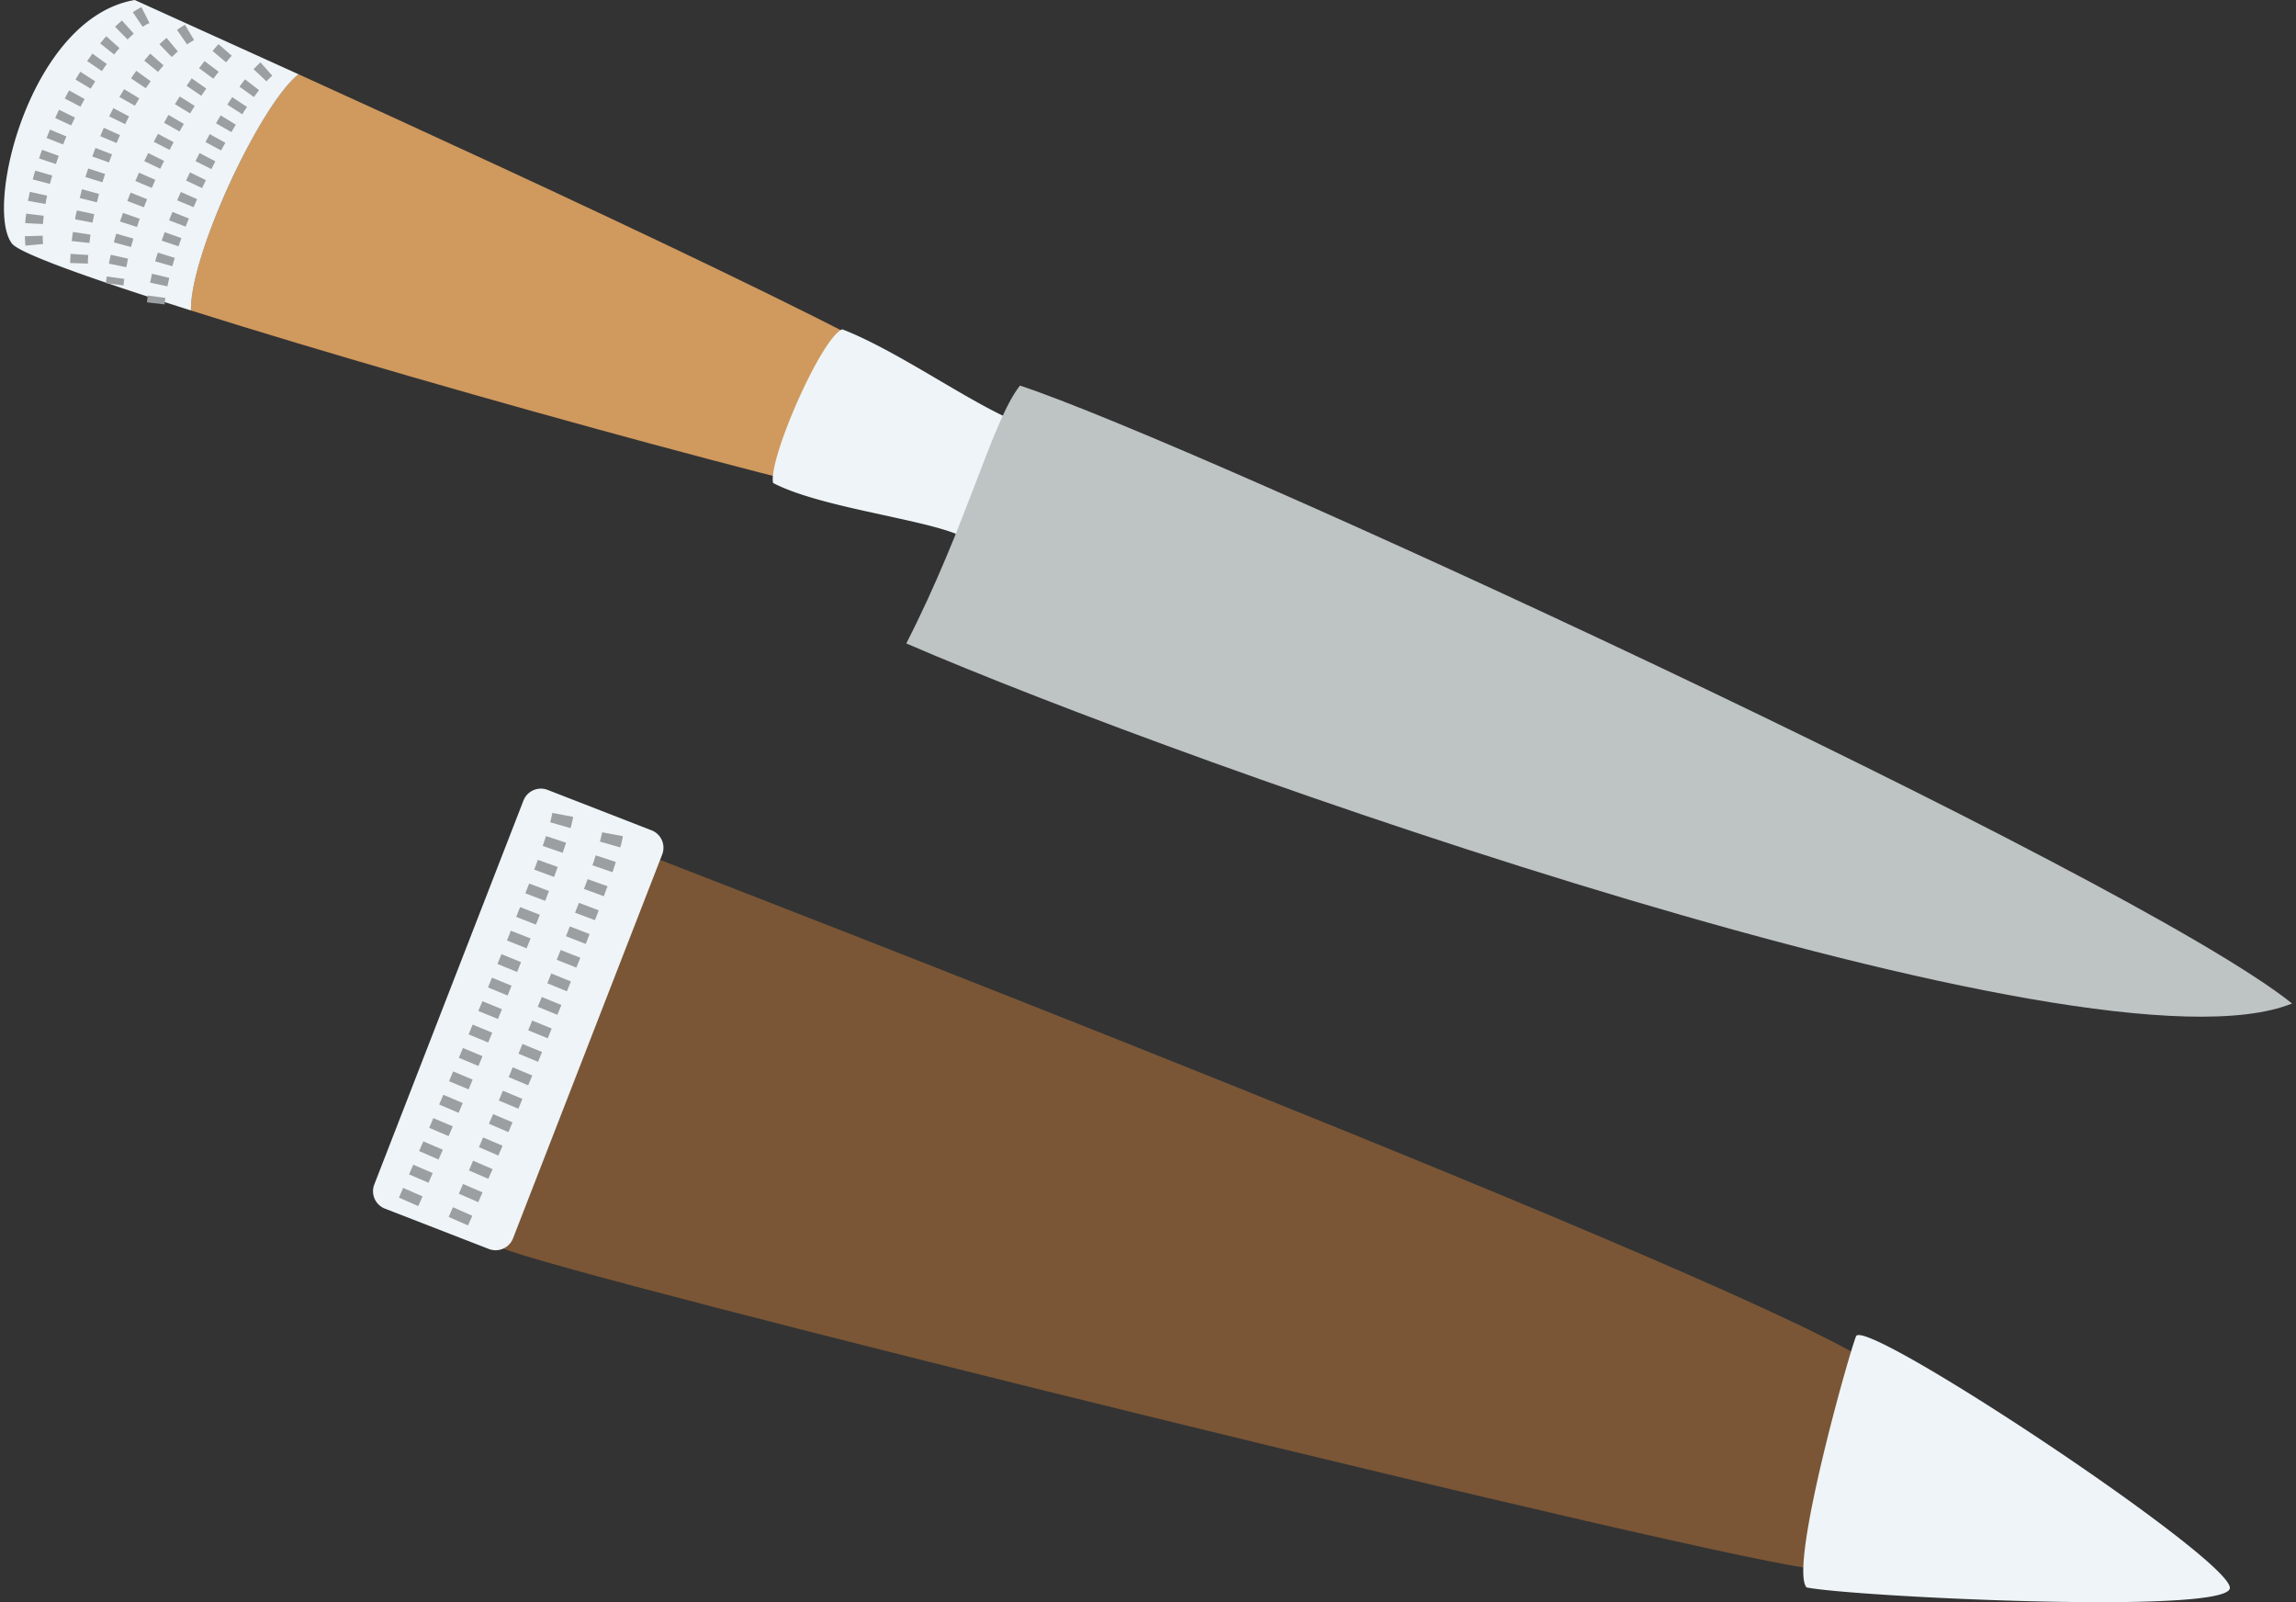
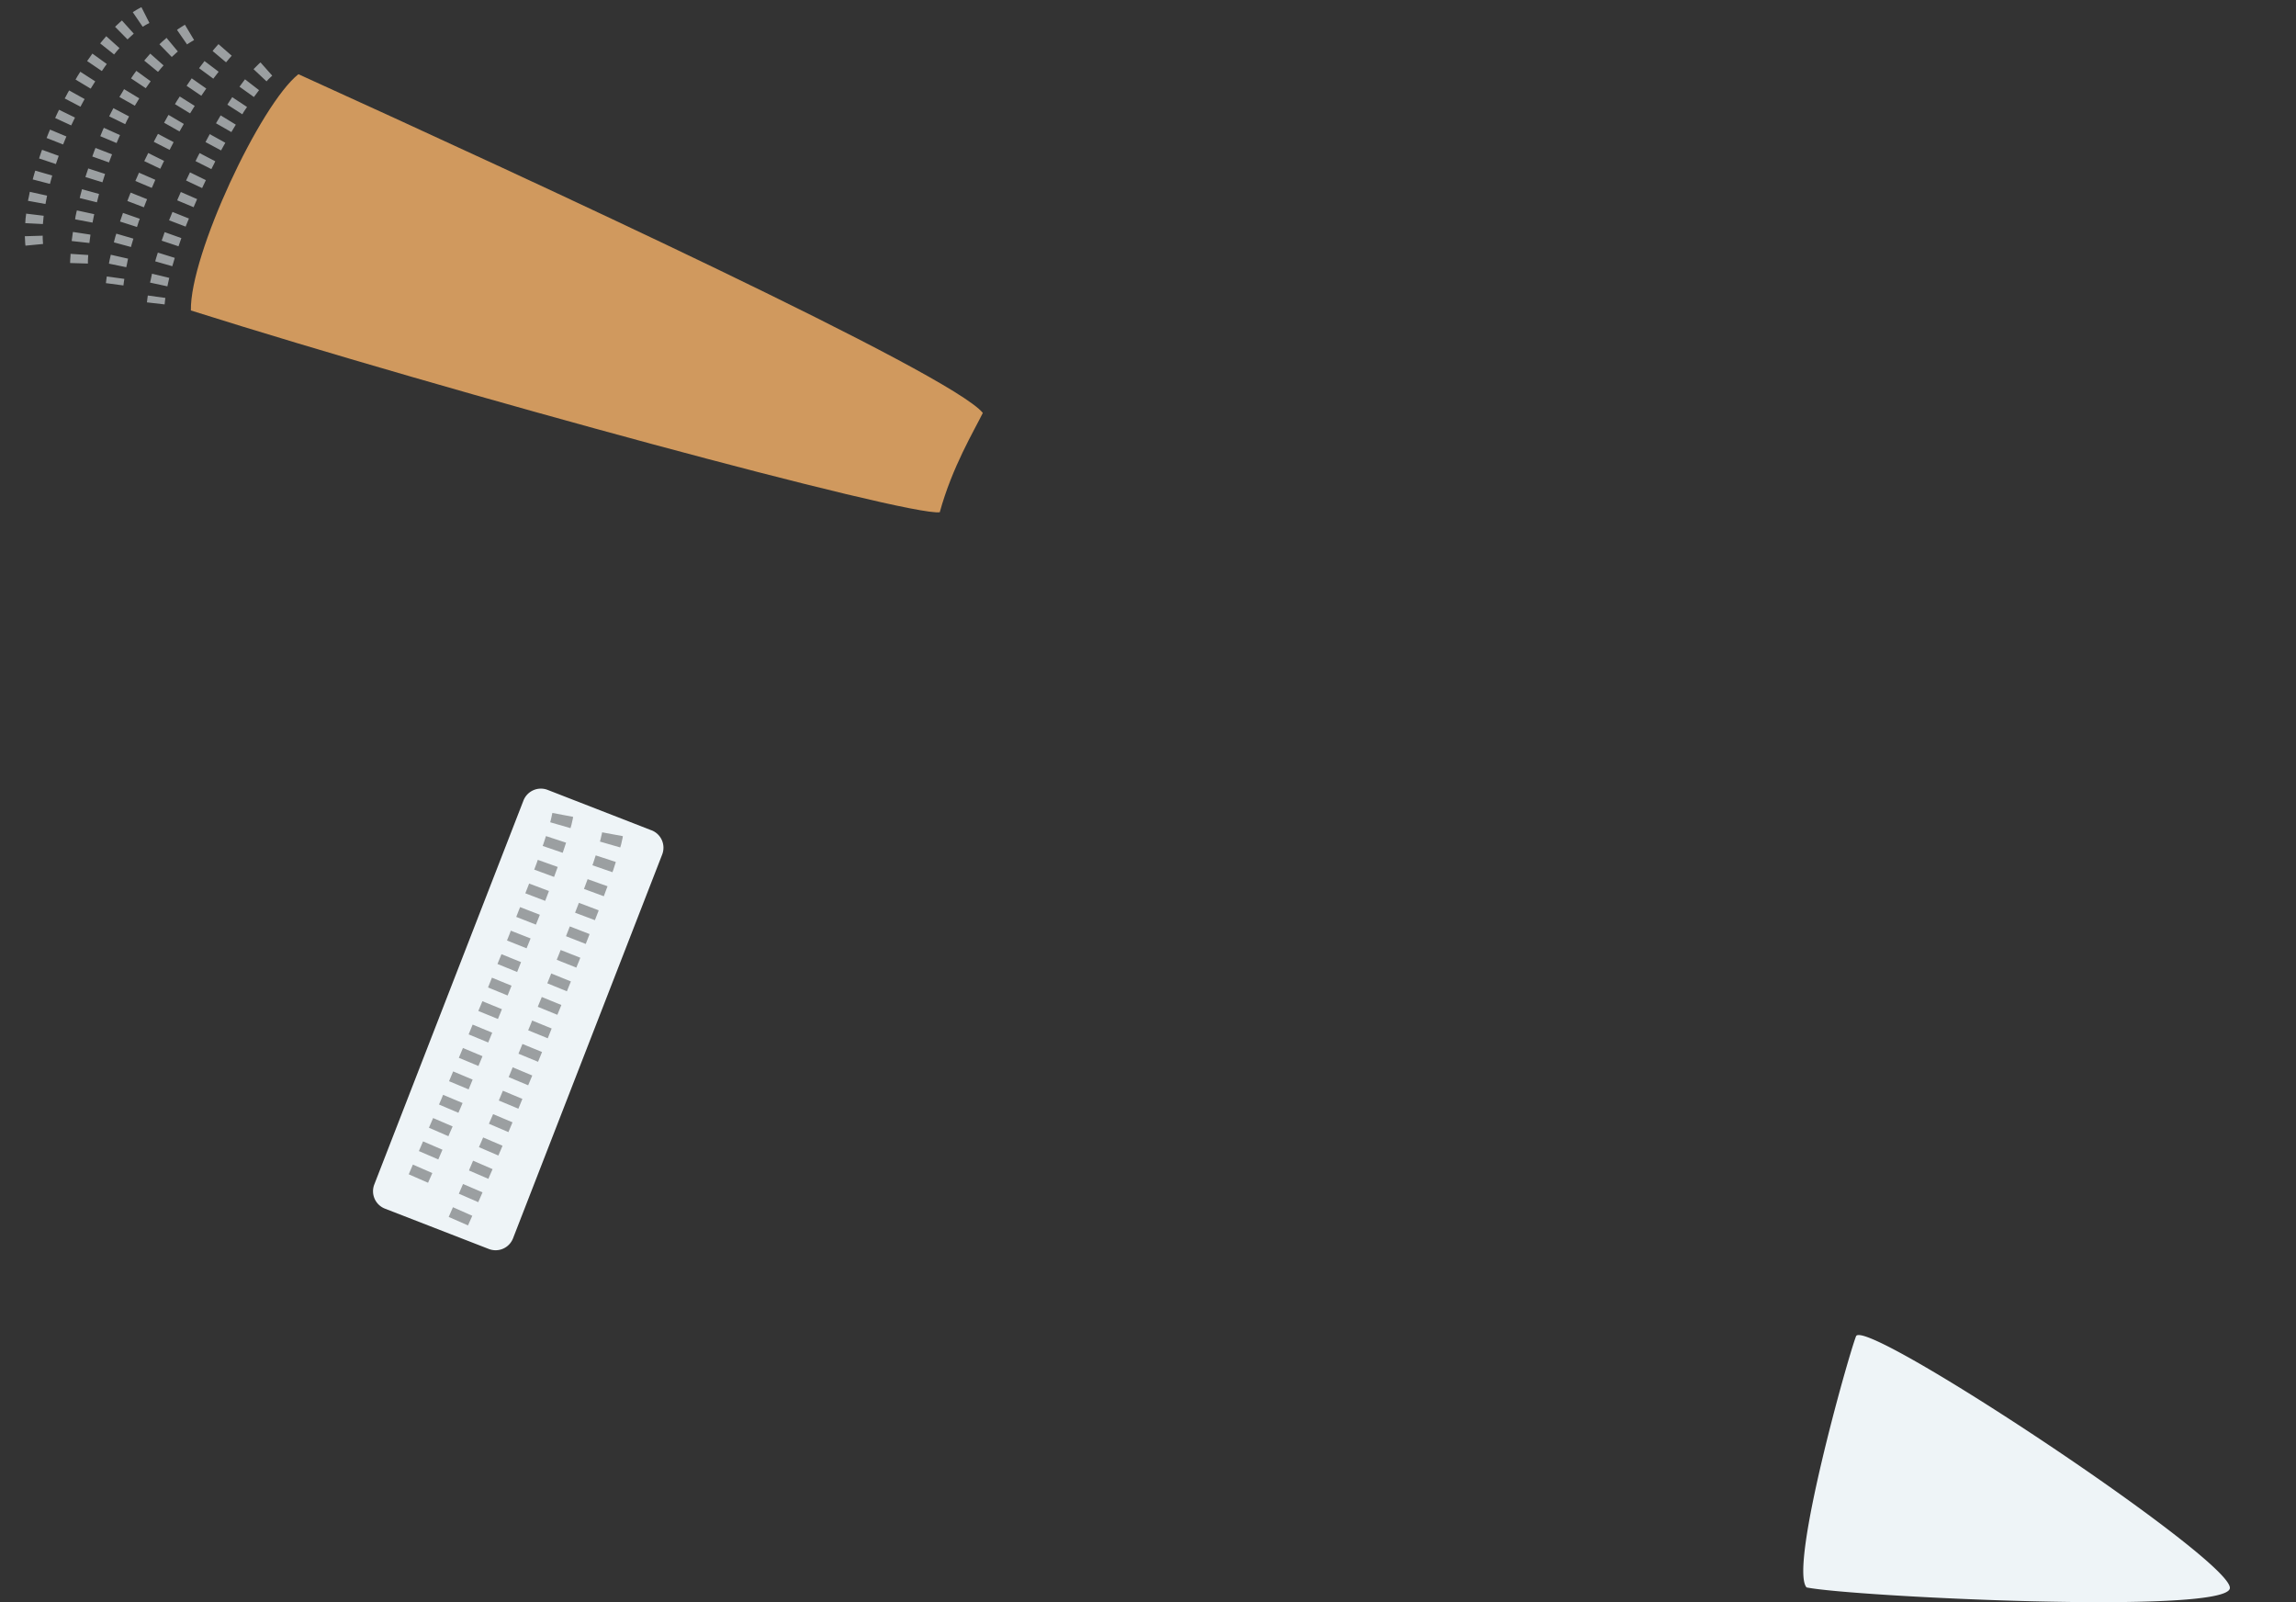
<svg xmlns="http://www.w3.org/2000/svg" width="258" height="180" fill="none">
  <rect width="100%" height="100%" fill="#333333" stroke="none" />
-   <path fill="#7A5636" d="M71.68 95.64c6.35 2.47 126.76 48.93 138.9 57.77 12.12 8.84 1.49 23.13-6.65 22.83-8.14-.3-142.06-33.28-147.64-36.08-5.58-2.8-.82-44.46 15.4-44.52Z" />
  <path fill="#EEF4F7" d="m73.2 93.28-11.67-4.54a2.1 2.1 0 0 0-2.71 1.2l-16.76 43.13a2.1 2.1 0 0 0 1.2 2.72l11.67 4.53a2.1 2.1 0 0 0 2.72-1.2L74.41 96a2.1 2.1 0 0 0-1.2-2.72ZM202.99 178.34c4.99 1.03 46.79 3.08 47.57.14.78-2.93-41.1-30.7-42-28.35-.91 2.34-7.52 25.83-5.57 28.2Z" />
-   <path fill="#9B9FA1" d="m70 93.94-2.34-.43-.04.21-.06.24-.06.27-.08.3v.02l2.28.66.01-.05.1-.34.07-.33.07-.3.04-.25Zm-.8 2.9-2.26-.74-.28.86-.09.25 2.25.78.1-.27.28-.88Zm-.93 2.73-2.24-.8-.11.3-.3.8 2.23.82.3-.81.12-.31Zm-1 2.7-2.22-.84-.03.08-.4 1.03 2.23.84.4-1.03.02-.09Zm-1.02 2.67-2.22-.86-.43 1.1 2.22.87.38-.97.05-.14ZM63 106.73l-.17.43-.27.67 2.2.88.28-.68.17-.43-2.21-.87Zm-1.06 2.64-.44 1.1 2.2.9.45-1.11-2.2-.89Zm-1.06 2.64-.45 1.1 2.2.9.45-1.1-2.2-.9Zm-1.08 2.64-.2.5-.25.6 2.2.9.24-.6.2-.5-2.2-.9Zm-1.09 2.63-.45 1.1 2.2.91.45-1.1-2.2-.9Zm-1.1 2.63-.45 1.1 2.19.92.46-1.1-2.2-.92Zm-1.1 2.63-.46 1.1 2.2.92.45-1.1-2.19-.92Zm-1.1 2.63-.47 1.08 2.19.94.46-1.1-2.18-.92Zm-1.12 2.62-.21.49-.26.6 2.18.94.26-.6.21-.5-2.18-.93Zm-1.13 2.61-.39.92-.07.18 2.18.94.07-.18.4-.91-2.19-.95Zm-1.13 2.62-.47 1.09 2.18.95.48-1.1-2.19-.94Zm-1.13 2.6-.48 1.1 2.17.95.48-1.08-2.17-.96ZM64.4 91.77l-2.33-.44-.05.22-.05.24-.06.27-.08.3v.02l2.28.66.01-.05.1-.35.07-.32.07-.3.04-.25Zm-.8 2.9-2.25-.74-.28.86-.09.25 2.25.77.09-.26.29-.88Zm-.93 2.73-2.24-.8-.1.3-.3.8 2.23.82.3-.82.11-.3Zm-.99 2.7-2.23-.84-.02.08-.4 1.02 2.23.85.4-1.04.02-.08Zm-1.02 2.67-2.22-.86-.43 1.1 2.21.87.39-.97.05-.14Zm-3.26 1.79-.16.43-.27.67 2.2.88.28-.68.17-.43-2.22-.87Zm-1.05 2.64-.45 1.1 2.21.9.44-1.11-2.2-.89Zm-1.07 2.64-.44 1.1 2.2.9.44-1.1-2.2-.9Zm-1.07 2.64-.21.5-.25.6 2.2.9.25-.6.2-.5-2.2-.9Zm-1.1 2.63-.45 1.1 2.2.91.45-1.1-2.2-.91Zm-1.09 2.63-.46 1.1 2.2.92.46-1.1-2.2-.92Zm-1.1 2.63-.46 1.1 2.2.92.45-1.1-2.19-.92Zm-1.1 2.62-.47 1.1 2.18.93.47-1.1-2.19-.93Zm-1.13 2.63-.2.49-.26.6 2.18.93.26-.6.21-.5-2.19-.92Zm-1.12 2.61-.4.92-.07.17 2.19.95.07-.18.4-.92-2.19-.94Zm-1.13 2.62-.47 1.09 2.18.94.47-1.09-2.18-.94Zm-1.14 2.6-.47 1.1 2.17.95.48-1.09-2.18-.95Z" />
+   <path fill="#9B9FA1" d="m70 93.94-2.34-.43-.04.21-.06.24-.06.27-.08.3v.02l2.28.66.01-.05.1-.34.07-.33.07-.3.04-.25Zm-.8 2.9-2.26-.74-.28.86-.09.25 2.25.78.1-.27.28-.88Zm-.93 2.73-2.24-.8-.11.3-.3.8 2.23.82.3-.81.12-.31Zm-1 2.7-2.22-.84-.03.08-.4 1.03 2.23.84.4-1.03.02-.09Zm-1.02 2.67-2.22-.86-.43 1.1 2.22.87.38-.97.05-.14ZM63 106.73l-.17.43-.27.67 2.2.88.28-.68.17-.43-2.21-.87Zm-1.06 2.64-.44 1.1 2.2.9.45-1.11-2.2-.89Zm-1.06 2.64-.45 1.1 2.2.9.45-1.1-2.2-.9Zm-1.08 2.64-.2.5-.25.6 2.2.9.24-.6.2-.5-2.2-.9Zm-1.09 2.63-.45 1.1 2.2.91.45-1.1-2.2-.9Zm-1.1 2.63-.45 1.1 2.19.92.46-1.1-2.2-.92Zm-1.1 2.63-.46 1.1 2.2.92.45-1.1-2.19-.92Zm-1.1 2.63-.47 1.08 2.19.94.46-1.1-2.18-.92Zm-1.12 2.62-.21.49-.26.6 2.18.94.26-.6.21-.5-2.18-.93Zm-1.13 2.61-.39.92-.07.18 2.18.94.07-.18.4-.91-2.19-.95Zm-1.13 2.62-.47 1.09 2.18.95.48-1.1-2.19-.94Zm-1.13 2.6-.48 1.1 2.17.95.48-1.08-2.17-.96ZM64.4 91.77l-2.33-.44-.05.22-.05.24-.06.27-.08.3v.02l2.28.66.01-.05.1-.35.07-.32.07-.3.04-.25Zm-.8 2.9-2.25-.74-.28.86-.09.25 2.25.77.09-.26.29-.88Zm-.93 2.73-2.24-.8-.1.3-.3.8 2.23.82.3-.82.11-.3Zm-.99 2.7-2.23-.84-.02.08-.4 1.02 2.23.85.4-1.04.02-.08Zm-1.02 2.67-2.22-.86-.43 1.1 2.21.87.39-.97.05-.14Zm-3.26 1.79-.16.43-.27.67 2.2.88.28-.68.17-.43-2.22-.87Zm-1.05 2.64-.45 1.1 2.21.9.44-1.11-2.2-.89Zm-1.07 2.64-.44 1.1 2.2.9.44-1.1-2.2-.9Zm-1.07 2.64-.21.5-.25.6 2.2.9.25-.6.2-.5-2.2-.9Zm-1.1 2.63-.45 1.1 2.2.91.45-1.1-2.2-.91Zm-1.09 2.63-.46 1.1 2.2.92.46-1.1-2.2-.92Zm-1.1 2.63-.46 1.1 2.2.92.45-1.1-2.19-.92ZZm-1.13 2.63-.2.49-.26.6 2.18.93.26-.6.21-.5-2.19-.92Zm-1.12 2.61-.4.92-.07.17 2.19.95.07-.18.4-.92-2.19-.94Zm-1.13 2.62-.47 1.09 2.18.94.47-1.09-2.18-.94Zm-1.14 2.6-.47 1.1 2.17.95.48-1.09-2.18-.95Z" />
  <path fill="#D0995E" d="M33.53 8.34c-4.28 3.4-12.2 20.28-12.08 26.54 29.31 9.26 80.65 23.16 84.15 22.67 1.4-5.1 3.86-9.16 4.84-11.16-3.56-4.38-50.1-25.87-76.9-38.05Z" />
-   <path fill="#EEF4F7" d="M33.54 8.34 15.14 0C3.4 2-1.8 23.33 1.35 27.37c.87 1.11 8.94 3.98 20.11 7.51-.12-6.26 7.8-23.15 12.09-26.54ZM94.64 37c-2.34.93-8.35 14.64-7.77 17.26 5.14 2.69 16.3 3.98 20.67 5.76a196.6 196.6 0 0 0 5.61-13.1c-5.26-2.44-12.7-7.68-18.5-9.92Z" />
-   <path fill="#BEC3C3" d="M114.61 43.32c19.08 6.24 124.8 54.88 142.95 69.42-22.68 9.2-124.22-26.83-155.72-40.45 6.94-13.58 9.62-24.94 12.77-28.97Z" />
  <path fill="#9B9FA1" d="m15.9.8-.3.16-.3.17-.32.2-.06.04L16.03 3l.03-.01.25-.15.23-.13.25-.13-.9-1.78Zm-2.2 1.5-.26.23-.31.29-.2.19 1.4 1.42.18-.17.27-.25.25-.23L13.7 2.3Zm-1.76 1.77-.03.03-.3.35-.3.36-.05.07 1.56 1.24.04-.05.28-.34.28-.32V5.4l-1.48-1.33Zm-1.56 1.95-.24.35-.3.42-.05.07 1.65 1.12.05-.06.27-.4.24-.33-1.62-1.17ZM9.01 8.05 9 8.1l-.28.44-.23.4 1.7 1.02.23-.37.27-.43.01-.02-1.68-1.08Zm-1.24 2.11-.14.24-.26.49-.1.17 1.78.93.08-.17.25-.46.13-.23-1.74-.97Zm-1.13 2.17-.02.03-.24.5-.18.4 1.8.83.18-.37.23-.48.02-.03-1.8-.88Zm.82 3-1.84-.77-.15.35-.2.51-.04.08 1.86.73.03-.07.2-.49.14-.33Zm-.86 2.18-1.87-.68-.06.14-.18.53-.1.3 1.89.63.1-.29.17-.49.05-.14Zm-.73 2.21-1.91-.55-.12.4-.14.5-.02.09 1.93.5.02-.07.13-.48.11-.39Zm-.58 2.26-1.95-.43v.06l-.1.5-.1.45 1.97.36.08-.43.1-.51Zm-.38 2.26L2.93 24v.1l-.06.47-.03.48v.02l1.98.1.04-.42.04-.43.01-.07Zm-.12 2.24-2 .06.02.33.02.44.03.29 1.98-.19-.02-.25-.02-.38v-.3ZM20.78 2.78l-.36.22-.37.24-.16.12 1.13 1.63.13-.09.32-.2.34-.2-1.03-1.72Zm-2.07 1.47-.1.1-.35.3-.34.32h-.01L19.3 6.4l.3-.27.3-.28.09-.06-1.28-1.54Zm-1.82 1.77-.28.32-.32.37-.08.1 1.54 1.26.08-.08.28-.34.27-.3-1.5-1.33Zm-1.57 1.94-.23.31-.28.41-.08.13 1.65 1.1.07-.1.27-.38.21-.3-1.61-1.17Zm-1.38 2.06-.22.38-.27.44-.03.06 1.74.98.02-.05.25-.41.22-.37-1.7-1.03Zm-1.2 2.13-.03.06-.24.46-.2.4 1.8.88.18-.38.23-.44.02-.05-1.76-.93Zm.75 3.03-1.82-.82-.1.21-.3.73 1.83.77.3-.7.09-.2Zm-.9 2.16-1.86-.72-.15.39-.18.5-.03.07 1.88.67.02-.07.18-.47.14-.37Zm-.79 2.2-1.9-.62v.06l-.17.5-.13.41 1.91.59.13-.41.15-.47.01-.05Zm-.67 2.25-1.92-.53-.04.18-.13.48-.08.33 1.93.48.08-.31.12-.47.04-.16Zm-.54 2.27-1.95-.42-.05.2-.1.47-.05.33 1.96.37.06-.31.09-.45.04-.19Zm-.42 2.3-1.97-.3-.02.1-.06.45-.06.44v.03l1.99.22v-.02l.05-.41.06-.43v-.08Zm-.25 2.29-1.99-.13-.01.24-.03.4-.01.39 2 .06v-.36l.02-.38.02-.22ZM24.55 4.96l-.25.28-.26.3-.15.19L25.4 7l.15-.17.24-.29.25-.28-1.5-1.31Zm-1.57 1.9-.5.66-.11.14 1.6 1.18.1-.13.5-.65-1.59-1.2ZM21.54 8.8l-.1.15-.47.69 1.65 1.12.46-.67.1-.14-1.64-1.15Zm-1.34 2.04-.3.46-.24.4 1.7 1.04.24-.39.28-.45-1.68-1.06Zm-1.26 2.07-.04.05-.46.83 1.73.98.46-.8.02-.05-1.71-1.01Zm-1.19 2.13-.28.53-.19.36 1.78.91.18-.35.27-.52-1.76-.93Zm-1.1 2.15-.08.18-.36.73 1.8.86.35-.73.08-.15-1.79-.89Zm.8 3.01-1.83-.8-.31.71-.1.22 1.84.78.1-.2.3-.7Zm-.92 2.18-1.85-.74-.13.32-.24.62 1.86.71.23-.6.13-.31Zm-.82 2.2-1.89-.66-.12.35-.16.46-.05.16 1.9.61.05-.14.14-.44.13-.35Zm-.72 2.23-1.92-.56-.1.31-.12.45-.05.22 1.92.52.05-.2.13-.44.09-.3Zm-.6 2.25-1.94-.44-.04.18-.1.44-.07.38 1.95.4.08-.37.08-.41.04-.18Zm-.43 2.27L12 31.06l-.05.35-.05.4 1.97.26.05-.4.05-.33ZM29.27 7.01l-.18.16-.2.2-.2.2-.2.2 1.46 1.37.17-.19.16-.16.16-.15.15-.14-1.32-1.49Zm-1.74 1.9-.13.17-.22.3-.23.31-.04.05 1.62 1.16.03-.04.22-.29.2-.27.13-.17-1.58-1.22Zm-1.43 2-.33.5-.22.35 1.68 1.08.2-.34.33-.48-1.66-1.1Zm-1.3 2.06h-.01l-.5.85-.02.03 1.73.99.01-.02.48-.8V14l-1.7-1.04Zm-1.23 2.1-.28.52-.2.37 1.75.94.2-.36.28-.5-1.75-.97Zm-1.14 2.13-.14.26-.32.64 1.78.9.32-.63.12-.25-1.76-.92Zm-1.08 2.16-.02.04-.42.88 1.8.85.41-.86.02-.03-1.8-.88Zm.8 3.01-1.83-.8-.37.84-.03.1 1.84.77.03-.08.36-.83Zm-.92 2.18-1.85-.74-.26.64-.12.3 1.86.71.11-.28.26-.63Zm-.85 2.2-1.88-.67-.13.39-.18.5-.02.07 1.89.63.02-.06.3-.86Zm-.74 2.22-1.9-.59-.03.08-.15.48-.12.42 1.92.55.12-.4.14-.47.02-.07Zm-.62 2.25-1.94-.47-.02.1-.1.47-.1.43 1.95.42.09-.42.1-.44.02-.09Zm-.44 2.25-1.97-.27-.05.36-.05.41 1.99.23.04-.4.04-.33Z" />
</svg>